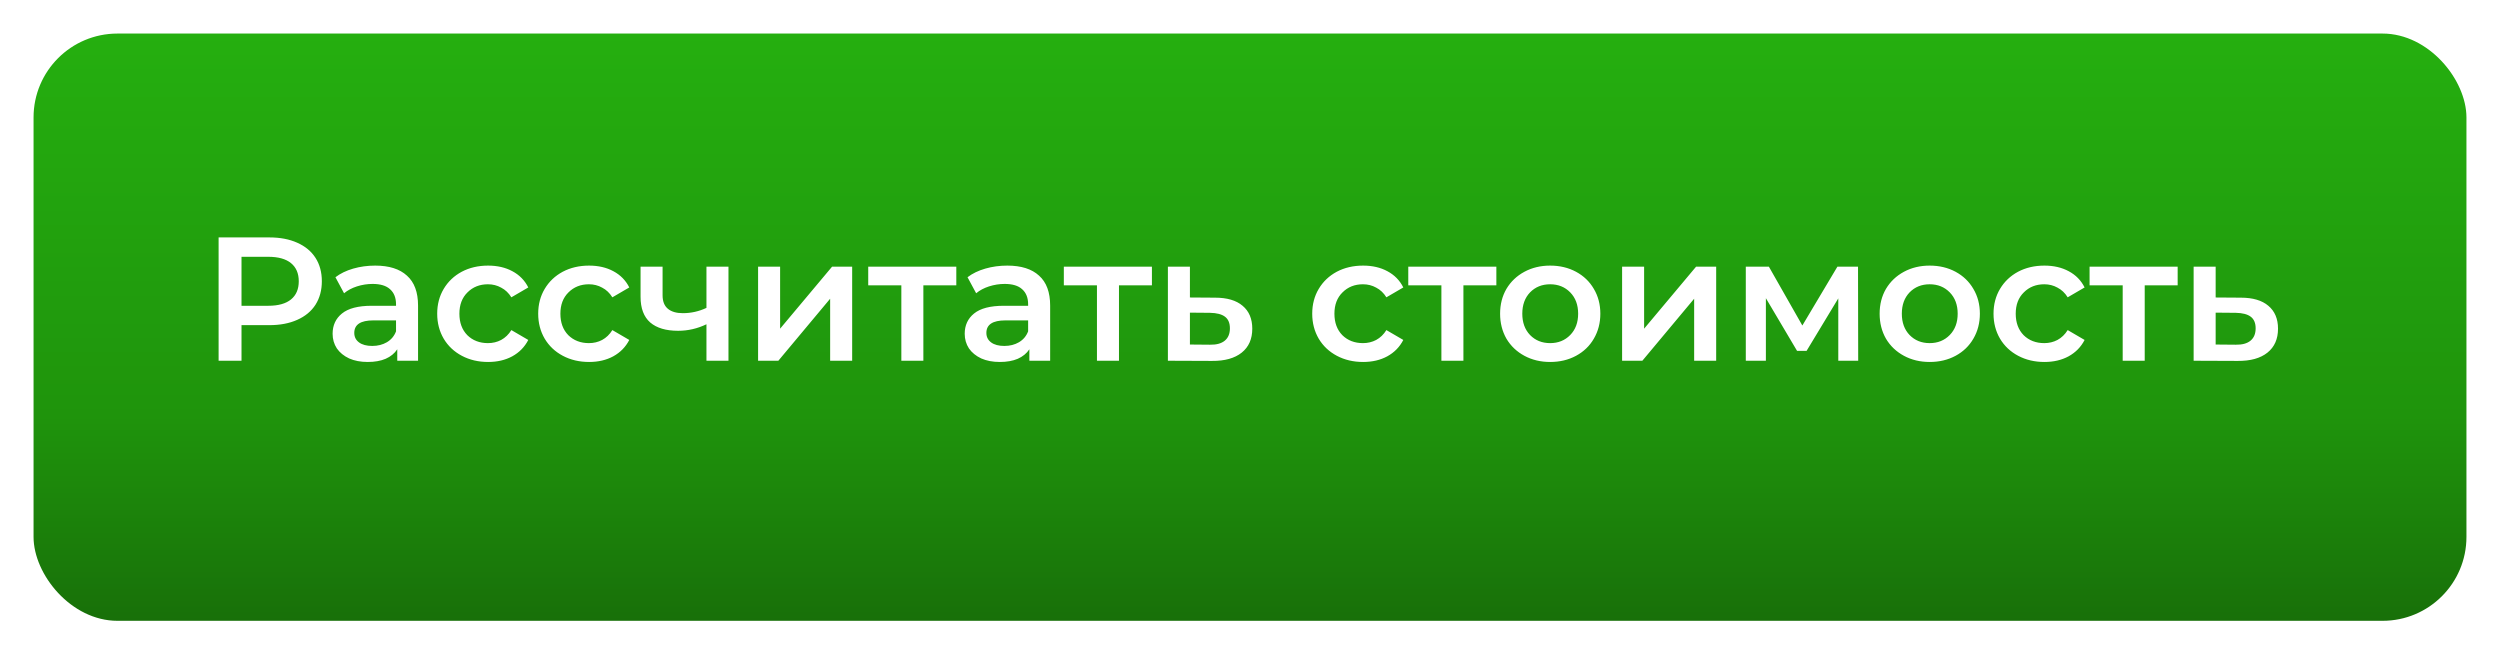
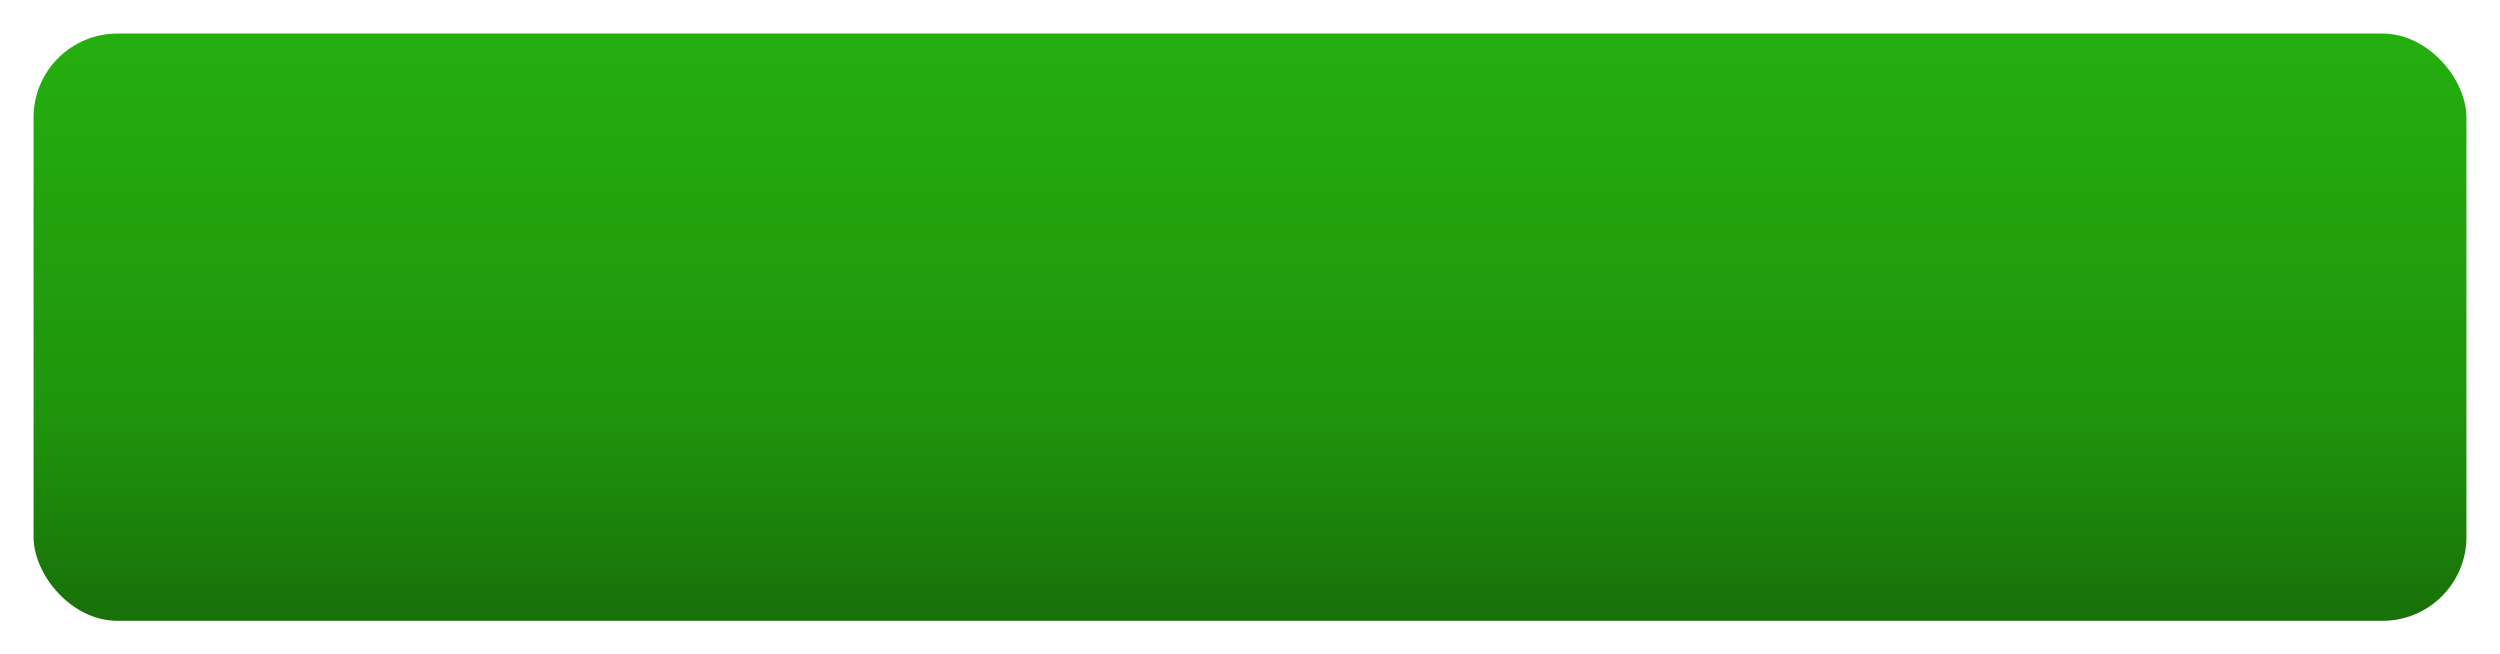
<svg xmlns="http://www.w3.org/2000/svg" width="298" height="78" viewBox="0 0 298 78" fill="none">
  <g filter="url(#filter0_d)">
    <rect x="4" width="290" height="70" rx="10" fill="url(#paint0_linear)" />
  </g>
-   <path d="M32.106 28.3C33.38 28.3 34.486 28.51 35.424 28.93C36.376 29.35 37.104 29.952 37.608 30.736C38.112 31.52 38.364 32.451 38.364 33.529C38.364 34.593 38.112 35.524 37.608 36.322C37.104 37.106 36.376 37.708 35.424 38.128C34.486 38.548 33.38 38.758 32.106 38.758H28.788V43H26.058V28.3H32.106ZM31.98 36.448C33.17 36.448 34.073 36.196 34.689 35.692C35.305 35.188 35.613 34.467 35.613 33.529C35.613 32.591 35.305 31.87 34.689 31.366C34.073 30.862 33.17 30.61 31.98 30.61H28.788V36.448H31.98ZM44.729 31.66C46.381 31.66 47.641 32.059 48.509 32.857C49.391 33.641 49.832 34.831 49.832 36.427V43H47.354V41.635C47.032 42.125 46.57 42.503 45.968 42.769C45.38 43.021 44.666 43.147 43.826 43.147C42.986 43.147 42.251 43.007 41.621 42.727C40.991 42.433 40.501 42.034 40.151 41.53C39.815 41.012 39.647 40.431 39.647 39.787C39.647 38.779 40.018 37.974 40.76 37.372C41.516 36.756 42.699 36.448 44.309 36.448H47.207V36.28C47.207 35.496 46.969 34.894 46.493 34.474C46.031 34.054 45.338 33.844 44.414 33.844C43.784 33.844 43.161 33.942 42.545 34.138C41.943 34.334 41.432 34.607 41.012 34.957L39.983 33.046C40.571 32.598 41.278 32.255 42.104 32.017C42.93 31.779 43.805 31.66 44.729 31.66ZM44.372 41.236C45.03 41.236 45.611 41.089 46.115 40.795C46.633 40.487 46.997 40.053 47.207 39.493V38.191H44.498C42.986 38.191 42.23 38.688 42.23 39.682C42.23 40.158 42.419 40.536 42.797 40.816C43.175 41.096 43.7 41.236 44.372 41.236ZM58.183 43.147C57.021 43.147 55.978 42.902 55.054 42.412C54.13 41.922 53.409 41.243 52.891 40.375C52.373 39.493 52.114 38.499 52.114 37.393C52.114 36.287 52.373 35.3 52.891 34.432C53.409 33.564 54.123 32.885 55.033 32.395C55.957 31.905 57.007 31.66 58.183 31.66C59.289 31.66 60.255 31.884 61.081 32.332C61.921 32.78 62.551 33.424 62.971 34.264L60.955 35.44C60.633 34.922 60.227 34.537 59.737 34.285C59.261 34.019 58.736 33.886 58.162 33.886C57.182 33.886 56.37 34.208 55.726 34.852C55.082 35.482 54.76 36.329 54.76 37.393C54.76 38.457 55.075 39.311 55.705 39.955C56.349 40.585 57.168 40.9 58.162 40.9C58.736 40.9 59.261 40.774 59.737 40.522C60.227 40.256 60.633 39.864 60.955 39.346L62.971 40.522C62.537 41.362 61.9 42.013 61.06 42.475C60.234 42.923 59.275 43.147 58.183 43.147ZM70.222 43.147C69.059 43.147 68.016 42.902 67.093 42.412C66.168 41.922 65.448 41.243 64.93 40.375C64.412 39.493 64.153 38.499 64.153 37.393C64.153 36.287 64.412 35.3 64.93 34.432C65.448 33.564 66.162 32.885 67.072 32.395C67.996 31.905 69.046 31.66 70.222 31.66C71.328 31.66 72.293 31.884 73.12 32.332C73.96 32.78 74.59 33.424 75.01 34.264L72.993 35.44C72.671 34.922 72.266 34.537 71.775 34.285C71.299 34.019 70.775 33.886 70.201 33.886C69.221 33.886 68.409 34.208 67.764 34.852C67.121 35.482 66.799 36.329 66.799 37.393C66.799 38.457 67.114 39.311 67.743 39.955C68.388 40.585 69.207 40.9 70.201 40.9C70.775 40.9 71.299 40.774 71.775 40.522C72.266 40.256 72.671 39.864 72.993 39.346L75.01 40.522C74.576 41.362 73.939 42.013 73.099 42.475C72.272 42.923 71.314 43.147 70.222 43.147ZM86.834 31.786V43H84.209V38.653C83.131 39.171 82.004 39.43 80.828 39.43C79.386 39.43 78.28 39.101 77.51 38.443C76.74 37.771 76.355 36.749 76.355 35.377V31.786H78.98V35.209C78.98 35.923 79.19 36.455 79.61 36.805C80.03 37.155 80.625 37.33 81.395 37.33C82.375 37.33 83.313 37.12 84.209 36.7V31.786H86.834ZM90.364 31.786H92.989V39.178L99.184 31.786H101.578V43H98.953V35.608L92.779 43H90.364V31.786ZM113.992 34.012H110.065V43H107.44V34.012H103.492V31.786H113.992V34.012ZM120.075 31.66C121.727 31.66 122.987 32.059 123.855 32.857C124.737 33.641 125.178 34.831 125.178 36.427V43H122.7V41.635C122.378 42.125 121.916 42.503 121.314 42.769C120.726 43.021 120.012 43.147 119.172 43.147C118.332 43.147 117.597 43.007 116.967 42.727C116.337 42.433 115.847 42.034 115.497 41.53C115.161 41.012 114.993 40.431 114.993 39.787C114.993 38.779 115.364 37.974 116.106 37.372C116.862 36.756 118.045 36.448 119.655 36.448H122.553V36.28C122.553 35.496 122.315 34.894 121.839 34.474C121.377 34.054 120.684 33.844 119.76 33.844C119.13 33.844 118.507 33.942 117.891 34.138C117.289 34.334 116.778 34.607 116.358 34.957L115.329 33.046C115.917 32.598 116.624 32.255 117.45 32.017C118.276 31.779 119.151 31.66 120.075 31.66ZM119.718 41.236C120.376 41.236 120.957 41.089 121.461 40.795C121.979 40.487 122.343 40.053 122.553 39.493V38.191H119.844C118.332 38.191 117.576 38.688 117.576 39.682C117.576 40.158 117.765 40.536 118.143 40.816C118.521 41.096 119.046 41.236 119.718 41.236ZM137.309 34.012H133.382V43H130.757V34.012H126.809V31.786H137.309V34.012ZM144.841 35.482C146.269 35.482 147.361 35.804 148.117 36.448C148.887 37.092 149.272 38.002 149.272 39.178C149.272 40.41 148.852 41.362 148.012 42.034C147.172 42.706 145.989 43.035 144.463 43.021L139.213 43V31.786H141.838V35.461L144.841 35.482ZM144.232 41.089C145.002 41.103 145.59 40.942 145.996 40.606C146.402 40.27 146.605 39.78 146.605 39.136C146.605 38.506 146.409 38.044 146.017 37.75C145.625 37.456 145.03 37.302 144.232 37.288L141.838 37.267V41.068L144.232 41.089ZM162.486 43.147C161.324 43.147 160.281 42.902 159.357 42.412C158.433 41.922 157.712 41.243 157.194 40.375C156.676 39.493 156.417 38.499 156.417 37.393C156.417 36.287 156.676 35.3 157.194 34.432C157.712 33.564 158.426 32.885 159.336 32.395C160.26 31.905 161.31 31.66 162.486 31.66C163.592 31.66 164.558 31.884 165.384 32.332C166.224 32.78 166.854 33.424 167.274 34.264L165.258 35.44C164.936 34.922 164.53 34.537 164.04 34.285C163.564 34.019 163.039 33.886 162.465 33.886C161.485 33.886 160.673 34.208 160.029 34.852C159.385 35.482 159.063 36.329 159.063 37.393C159.063 38.457 159.378 39.311 160.008 39.955C160.652 40.585 161.471 40.9 162.465 40.9C163.039 40.9 163.564 40.774 164.04 40.522C164.53 40.256 164.936 39.864 165.258 39.346L167.274 40.522C166.84 41.362 166.203 42.013 165.363 42.475C164.537 42.923 163.578 43.147 162.486 43.147ZM178.366 34.012H174.439V43H171.814V34.012H167.866V31.786H178.366V34.012ZM184.776 43.147C183.642 43.147 182.62 42.902 181.71 42.412C180.8 41.922 180.086 41.243 179.568 40.375C179.064 39.493 178.812 38.499 178.812 37.393C178.812 36.287 179.064 35.3 179.568 34.432C180.086 33.564 180.8 32.885 181.71 32.395C182.62 31.905 183.642 31.66 184.776 31.66C185.924 31.66 186.953 31.905 187.863 32.395C188.773 32.885 189.48 33.564 189.984 34.432C190.502 35.3 190.761 36.287 190.761 37.393C190.761 38.499 190.502 39.493 189.984 40.375C189.48 41.243 188.773 41.922 187.863 42.412C186.953 42.902 185.924 43.147 184.776 43.147ZM184.776 40.9C185.742 40.9 186.54 40.578 187.17 39.934C187.8 39.29 188.115 38.443 188.115 37.393C188.115 36.343 187.8 35.496 187.17 34.852C186.54 34.208 185.742 33.886 184.776 33.886C183.81 33.886 183.012 34.208 182.382 34.852C181.766 35.496 181.458 36.343 181.458 37.393C181.458 38.443 181.766 39.29 182.382 39.934C183.012 40.578 183.81 40.9 184.776 40.9ZM193.354 31.786H195.979V39.178L202.174 31.786H204.568V43H201.943V35.608L195.769 43H193.354V31.786ZM219.124 43V35.566L215.344 41.824H214.21L210.493 35.545V43H208.099V31.786H210.85L214.84 38.8L219.019 31.786H221.476L221.497 43H219.124ZM230.016 43.147C228.882 43.147 227.86 42.902 226.95 42.412C226.04 41.922 225.326 41.243 224.808 40.375C224.304 39.493 224.052 38.499 224.052 37.393C224.052 36.287 224.304 35.3 224.808 34.432C225.326 33.564 226.04 32.885 226.95 32.395C227.86 31.905 228.882 31.66 230.016 31.66C231.164 31.66 232.193 31.905 233.103 32.395C234.013 32.885 234.72 33.564 235.224 34.432C235.742 35.3 236.001 36.287 236.001 37.393C236.001 38.499 235.742 39.493 235.224 40.375C234.72 41.243 234.013 41.922 233.103 42.412C232.193 42.902 231.164 43.147 230.016 43.147ZM230.016 40.9C230.982 40.9 231.78 40.578 232.41 39.934C233.04 39.29 233.355 38.443 233.355 37.393C233.355 36.343 233.04 35.496 232.41 34.852C231.78 34.208 230.982 33.886 230.016 33.886C229.05 33.886 228.252 34.208 227.622 34.852C227.006 35.496 226.698 36.343 226.698 37.393C226.698 38.443 227.006 39.29 227.622 39.934C228.252 40.578 229.05 40.9 230.016 40.9ZM243.697 43.147C242.535 43.147 241.492 42.902 240.568 42.412C239.644 41.922 238.923 41.243 238.405 40.375C237.887 39.493 237.628 38.499 237.628 37.393C237.628 36.287 237.887 35.3 238.405 34.432C238.923 33.564 239.637 32.885 240.547 32.395C241.471 31.905 242.521 31.66 243.697 31.66C244.803 31.66 245.769 31.884 246.595 32.332C247.435 32.78 248.065 33.424 248.485 34.264L246.469 35.44C246.147 34.922 245.741 34.537 245.251 34.285C244.775 34.019 244.25 33.886 243.676 33.886C242.696 33.886 241.884 34.208 241.24 34.852C240.596 35.482 240.274 36.329 240.274 37.393C240.274 38.457 240.589 39.311 241.219 39.955C241.863 40.585 242.682 40.9 243.676 40.9C244.25 40.9 244.775 40.774 245.251 40.522C245.741 40.256 246.147 39.864 246.469 39.346L248.485 40.522C248.051 41.362 247.414 42.013 246.574 42.475C245.748 42.923 244.789 43.147 243.697 43.147ZM259.577 34.012H255.65V43H253.025V34.012H249.077V31.786H259.577V34.012ZM267.109 35.482C268.537 35.482 269.629 35.804 270.385 36.448C271.155 37.092 271.54 38.002 271.54 39.178C271.54 40.41 271.12 41.362 270.28 42.034C269.44 42.706 268.257 43.035 266.731 43.021L261.481 43V31.786H264.106V35.461L267.109 35.482ZM266.5 41.089C267.27 41.103 267.858 40.942 268.264 40.606C268.67 40.27 268.873 39.78 268.873 39.136C268.873 38.506 268.677 38.044 268.285 37.75C267.893 37.456 267.298 37.302 266.5 37.288L264.106 37.267V41.068L266.5 41.089Z" fill="white" />
  <defs>
    <filter id="filter0_d" x="0" y="0" width="298" height="78" filterUnits="userSpaceOnUse" color-interpolation-filters="sRGB">
      <feFlood flood-opacity="0" result="BackgroundImageFix" />
      <feColorMatrix in="SourceAlpha" type="matrix" values="0 0 0 0 0 0 0 0 0 0 0 0 0 0 0 0 0 0 127 0" result="hardAlpha" />
      <feOffset dy="4" />
      <feGaussianBlur stdDeviation="2" />
      <feColorMatrix type="matrix" values="0 0 0 0 0 0 0 0 0 0 0 0 0 0 0 0 0 0 0.25 0" />
      <feBlend mode="normal" in2="BackgroundImageFix" result="effect1_dropShadow" />
      <feBlend mode="normal" in="SourceGraphic" in2="effect1_dropShadow" result="shape" />
    </filter>
    <linearGradient id="paint0_linear" x1="149" y1="0" x2="149" y2="70" gradientUnits="userSpaceOnUse">
      <stop stop-color="#25AF0F" />
      <stop offset="0.651" stop-color="#1F940C" />
      <stop offset="1" stop-color="#187009" />
    </linearGradient>
  </defs>
</svg>